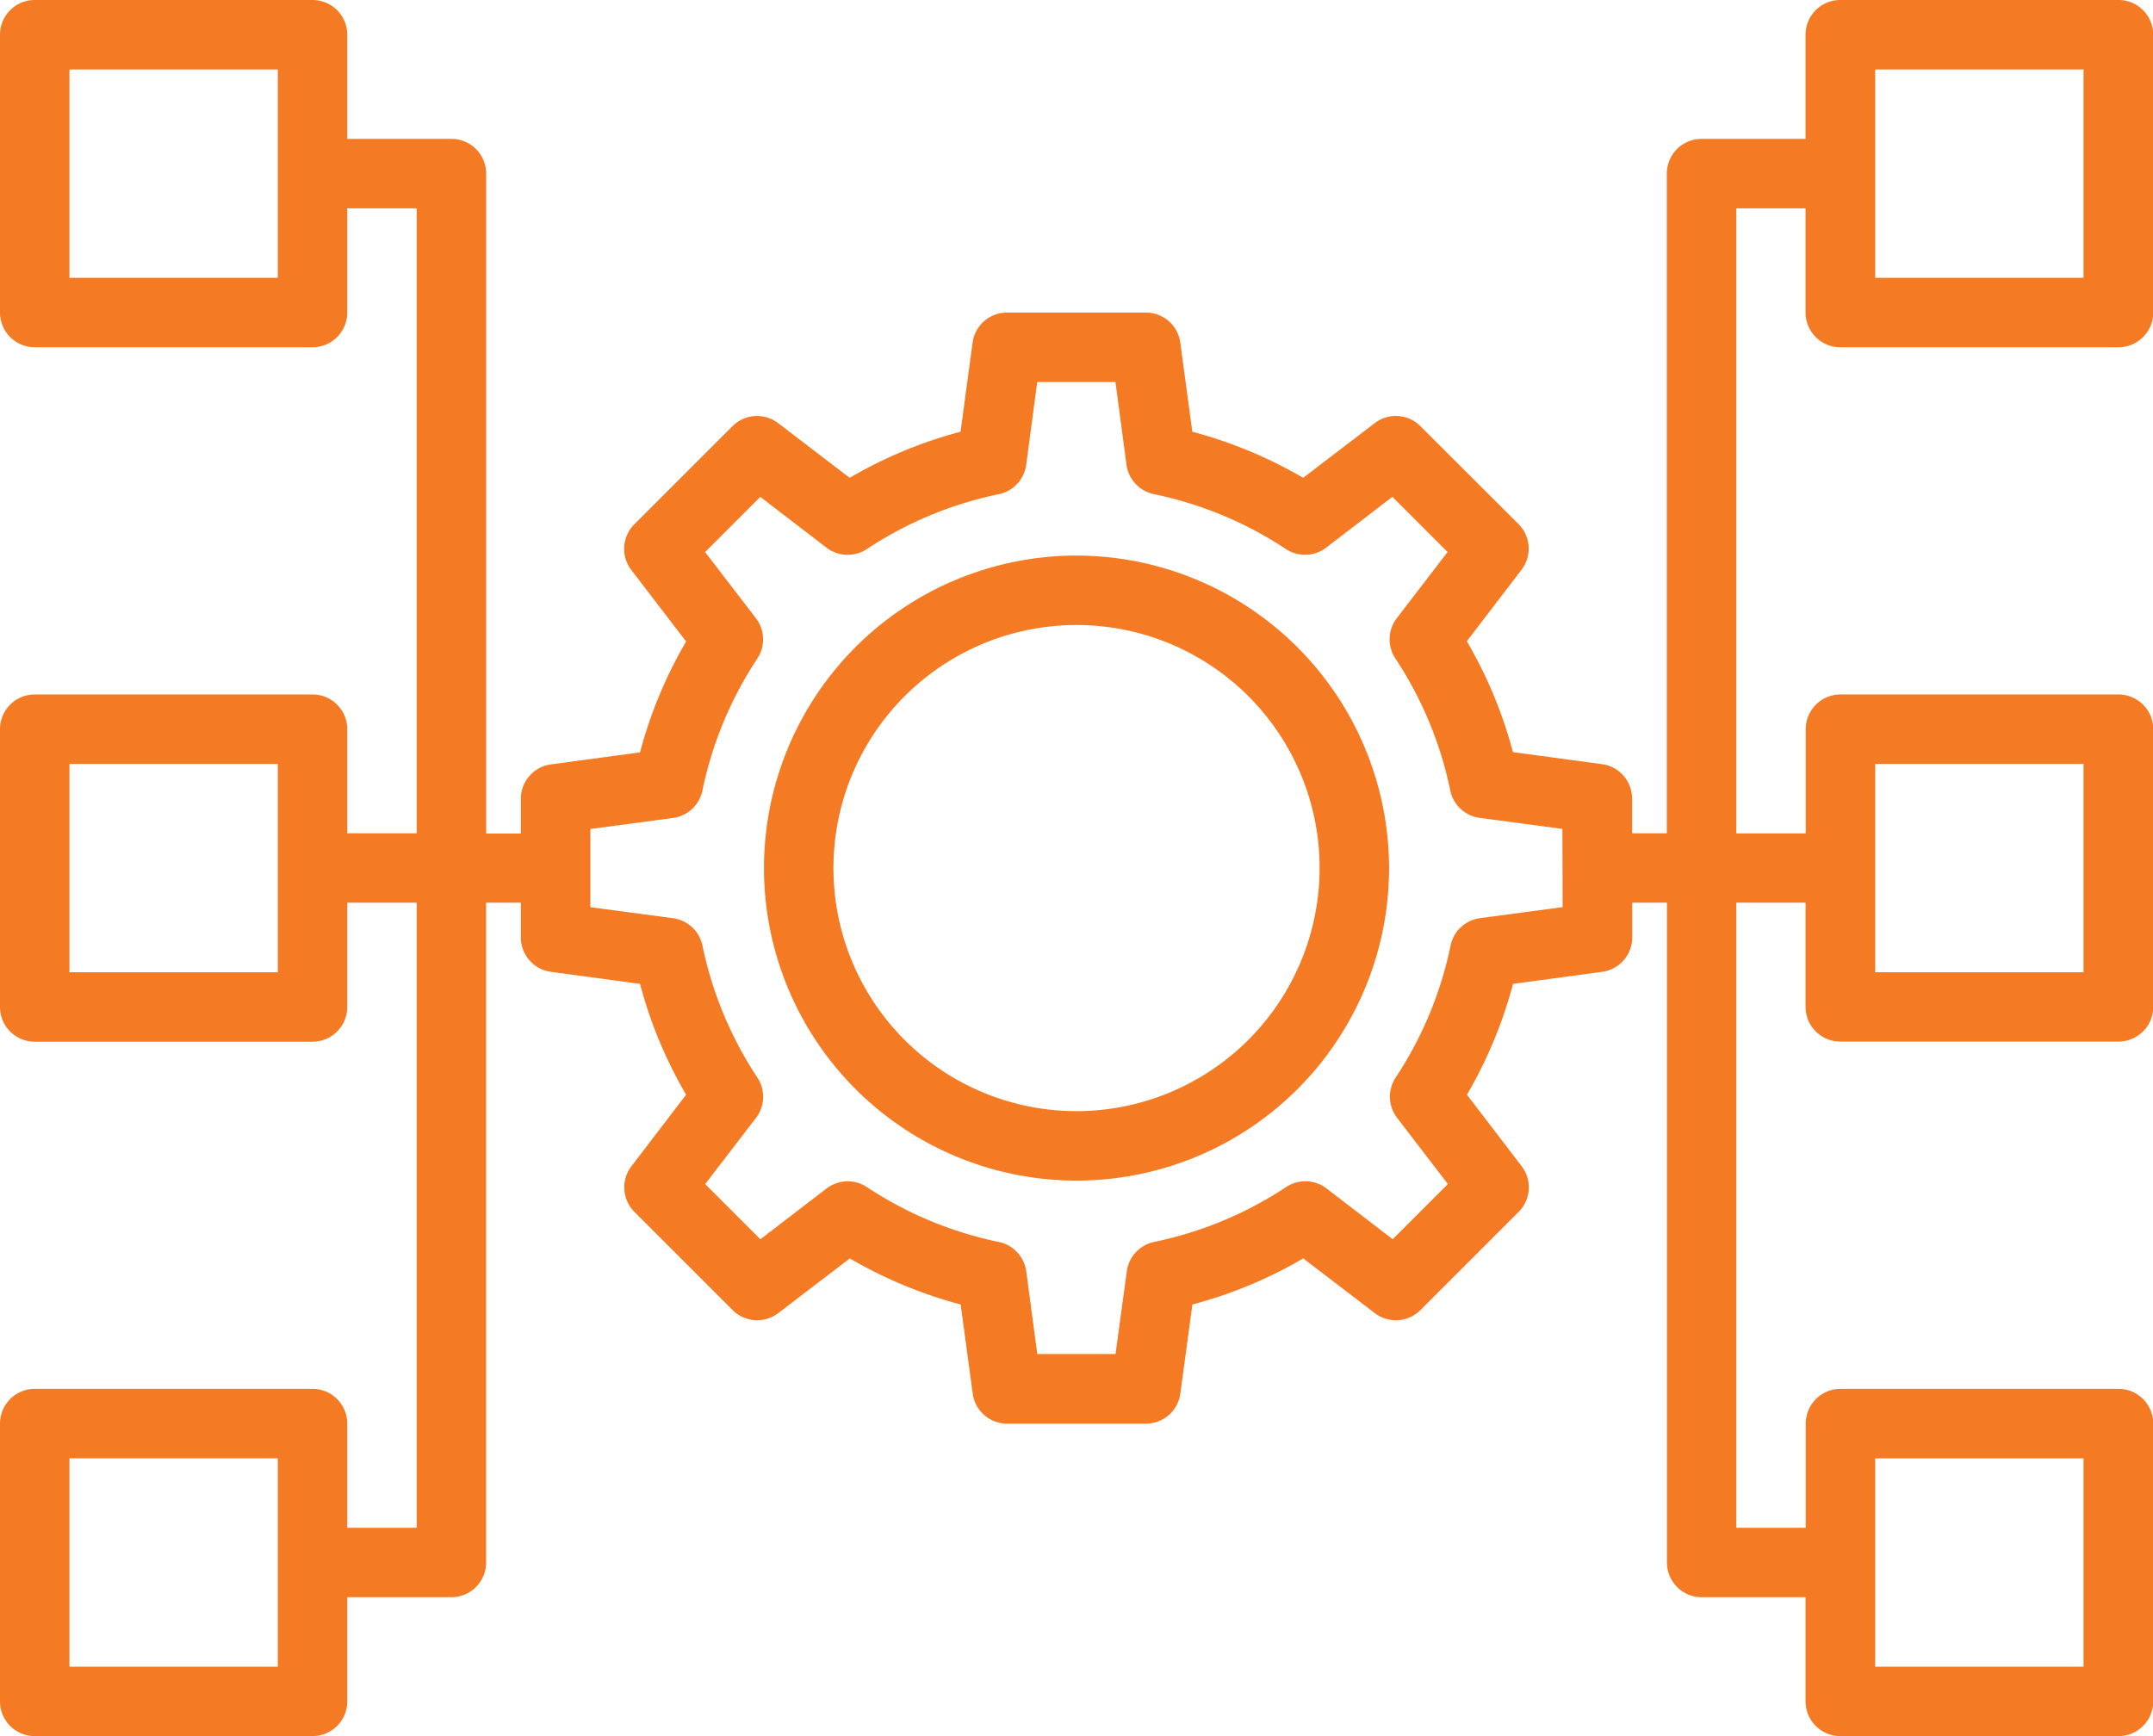
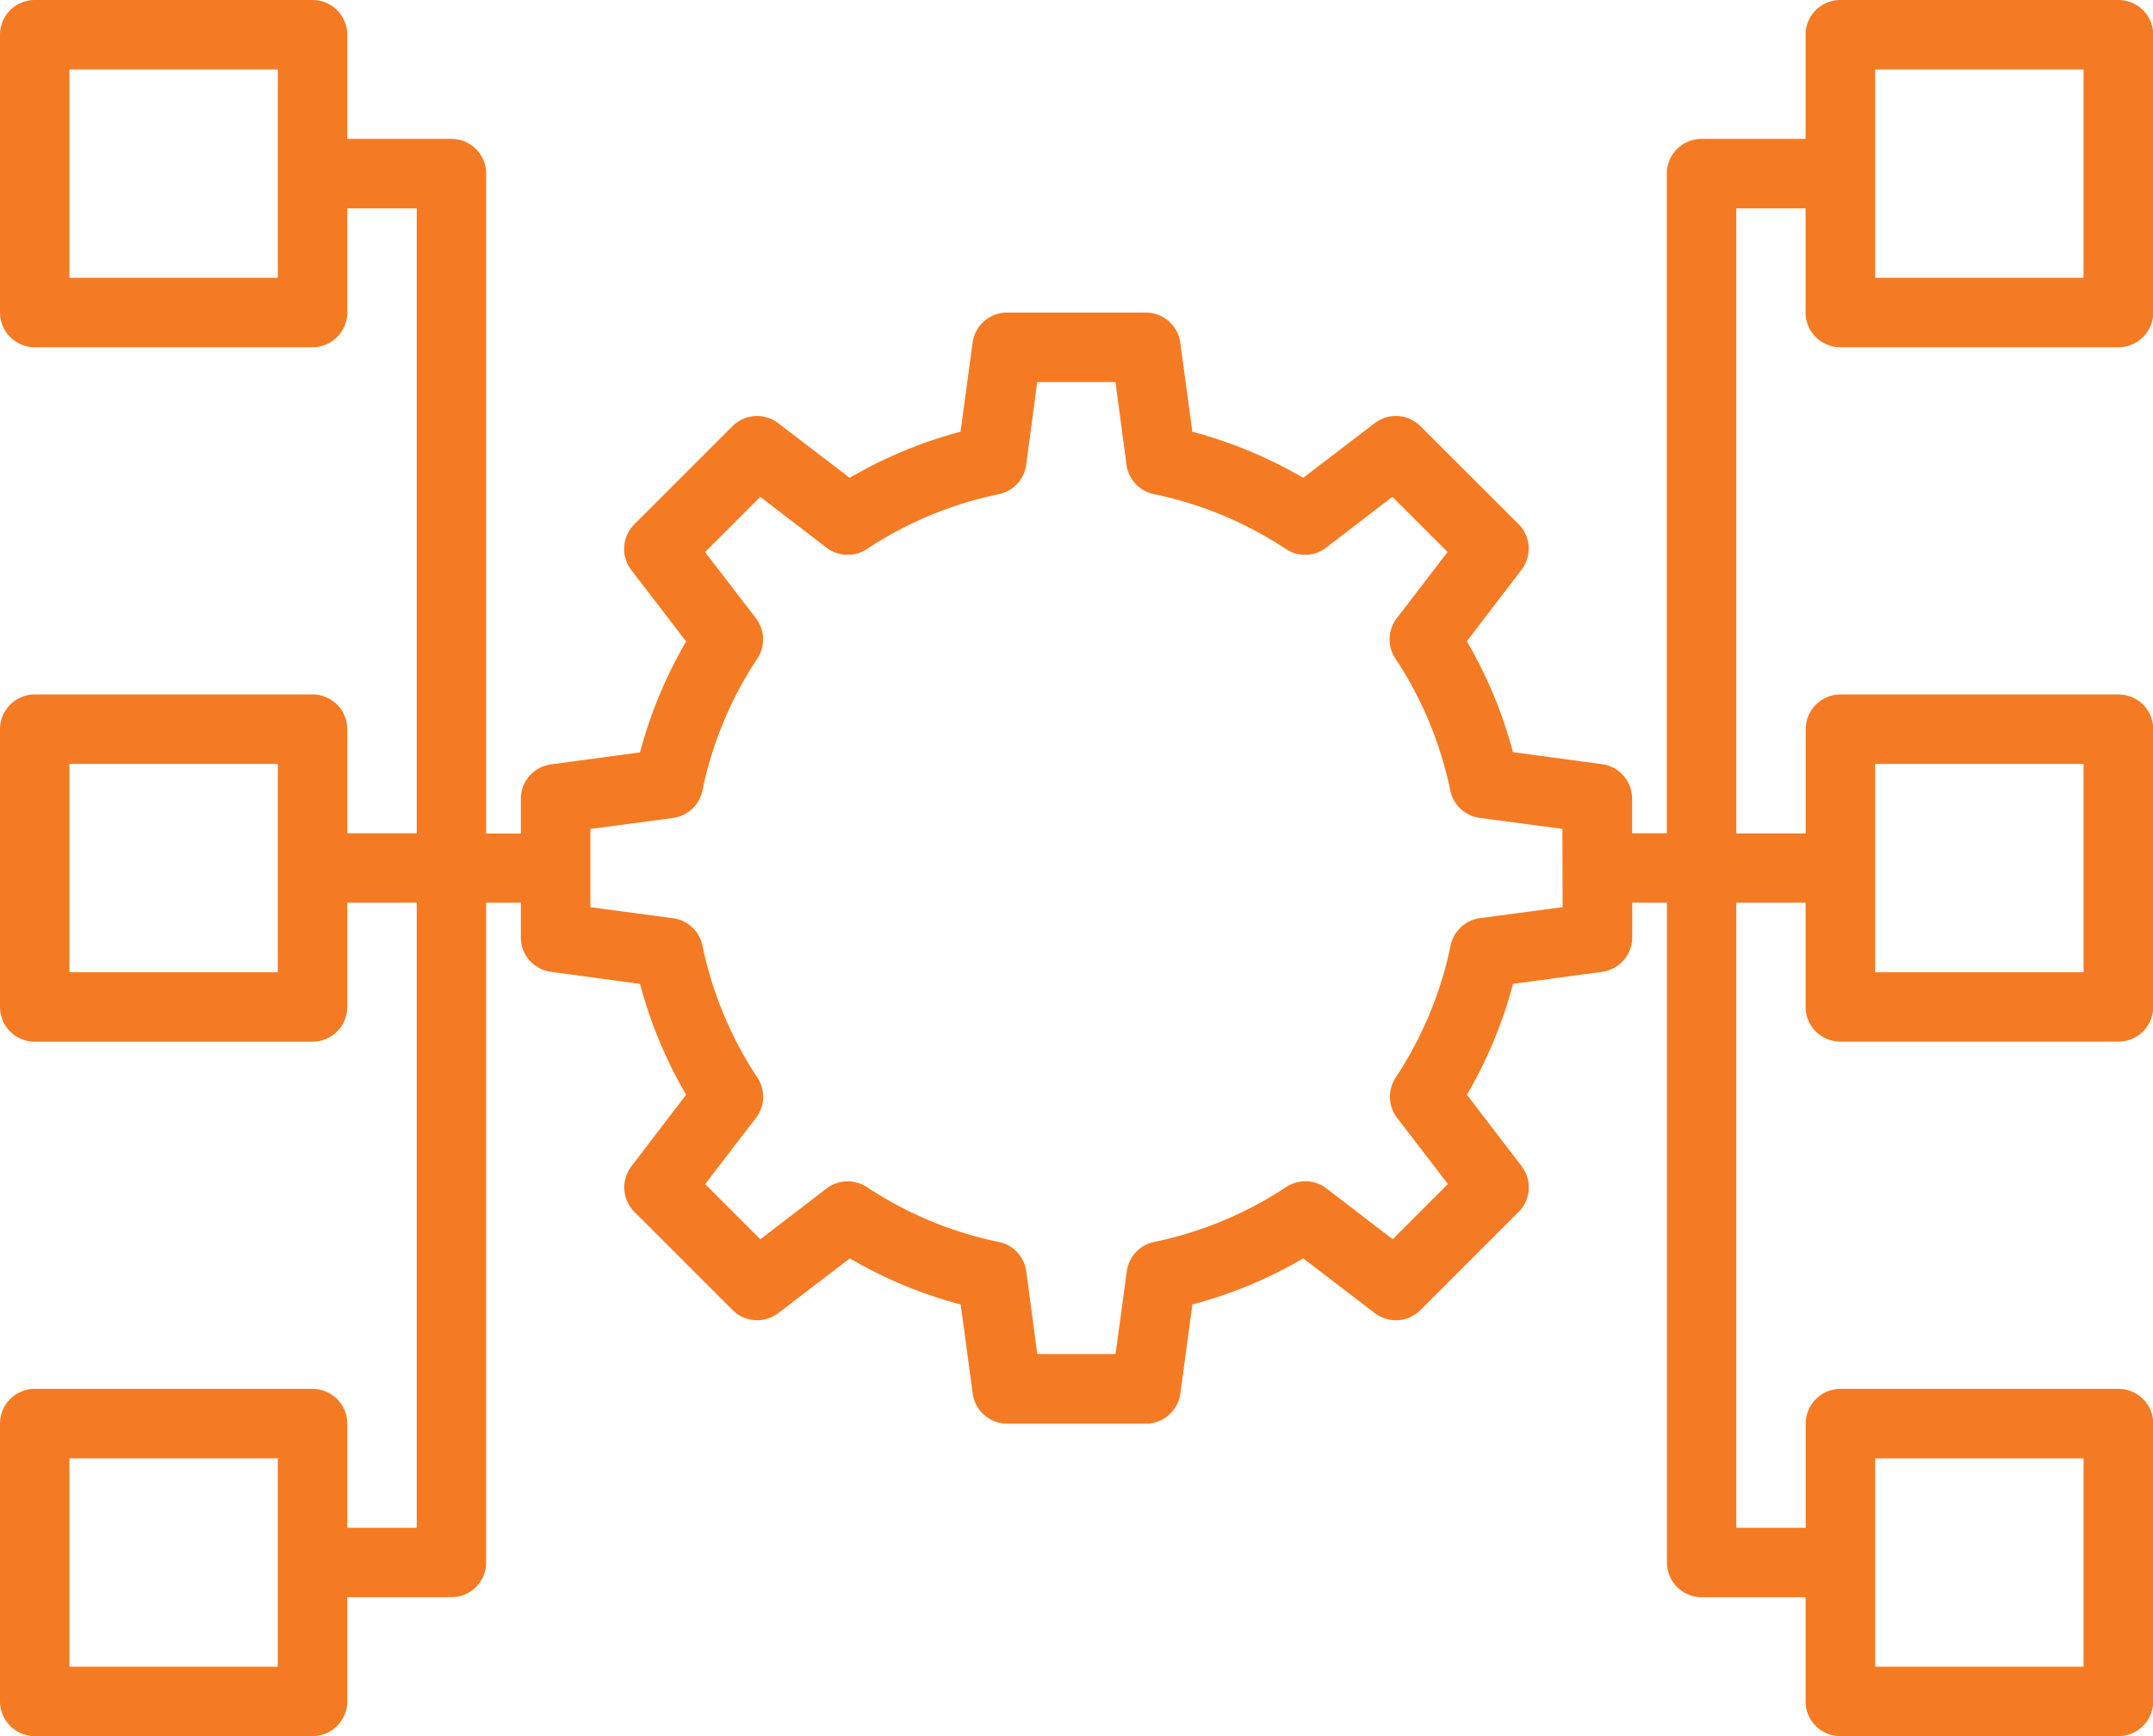
<svg xmlns="http://www.w3.org/2000/svg" width="35.773" height="28.849" viewBox="0 0 35.773 28.849">
  <defs>
    <style>.a{fill:#f47b23;}</style>
  </defs>
  <g transform="translate(-1 -7)">
-     <path class="a" d="M28.193,23a5.193,5.193,0,1,0,5.193,5.193A5.2,5.2,0,0,0,28.193,23Zm0,9.232a4.039,4.039,0,1,1,4.039-4.039A4.043,4.043,0,0,1,28.193,32.232Z" transform="translate(-9.306 -6.768)" />
    <path class="a" d="M31.58,12.77H36.2a.577.577,0,0,0,.577-.577V7.577A.577.577,0,0,0,36.2,7H31.58A.577.577,0,0,0,31,7.577V9.308H29.272a.577.577,0,0,0-.577.577V20.847h-.577v-.577a.577.577,0,0,0-.5-.572l-1.48-.2a7.392,7.392,0,0,0-.766-1.842l.909-1.189a.577.577,0,0,0-.05-.758L24.6,14.081a.576.576,0,0,0-.758-.05l-1.189.909a7.436,7.436,0,0,0-1.842-.766l-.2-1.48a.577.577,0,0,0-.572-.5H17.732a.577.577,0,0,0-.572.5l-.2,1.48a7.392,7.392,0,0,0-1.842.766l-1.189-.909a.577.577,0,0,0-.758.05l-1.632,1.632a.576.576,0,0,0-.05.758L12.4,17.66a7.436,7.436,0,0,0-.766,1.842l-1.48.2a.577.577,0,0,0-.5.572v.577H9.078V9.885A.577.577,0,0,0,8.5,9.308H6.77V7.577A.577.577,0,0,0,6.193,7H1.577A.577.577,0,0,0,1,7.577v4.616a.577.577,0,0,0,.577.577H6.193a.577.577,0,0,0,.577-.577V10.462H7.924V20.847H6.77V19.117a.577.577,0,0,0-.577-.577H1.577A.577.577,0,0,0,1,19.117v4.616a.577.577,0,0,0,.577.577H6.193a.577.577,0,0,0,.577-.577V22H7.924V32.387H6.77V30.656a.577.577,0,0,0-.577-.577H1.577A.577.577,0,0,0,1,30.656v4.616a.577.577,0,0,0,.577.577H6.193a.577.577,0,0,0,.577-.577V33.541H8.5a.577.577,0,0,0,.577-.577V22h.577v.577a.577.577,0,0,0,.5.572l1.48.2a7.392,7.392,0,0,0,.766,1.842l-.909,1.189a.577.577,0,0,0,.05.758l1.632,1.632a.577.577,0,0,0,.758.05l1.189-.909a7.436,7.436,0,0,0,1.842.766l.2,1.48a.577.577,0,0,0,.572.5H20.04a.577.577,0,0,0,.572-.5l.2-1.48a7.392,7.392,0,0,0,1.842-.766l1.189.909a.576.576,0,0,0,.758-.05l1.632-1.632a.576.576,0,0,0,.05-.758l-.909-1.189a7.436,7.436,0,0,0,.766-1.842l1.48-.2a.577.577,0,0,0,.5-.572V22h.577V32.964a.577.577,0,0,0,.577.577H31v1.731a.577.577,0,0,0,.577.577H36.2a.577.577,0,0,0,.577-.577V30.656a.577.577,0,0,0-.577-.577H31.58a.577.577,0,0,0-.577.577v1.731H29.849V22H31v1.731a.577.577,0,0,0,.577.577H36.2a.577.577,0,0,0,.577-.577V19.117a.577.577,0,0,0-.577-.577H31.58a.577.577,0,0,0-.577.577v1.731H29.849V10.462H31v1.731A.577.577,0,0,0,31.58,12.77Zm.577-4.616h3.462v3.462H32.157ZM5.616,11.616H2.154V8.154H5.616Zm0,11.54H2.154V19.694H5.616Zm0,11.54H2.154V31.233H5.616ZM26.964,22.074l-1.373.183a.577.577,0,0,0-.489.456,6.275,6.275,0,0,1-.913,2.194.577.577,0,0,0,.024.668l.844,1.1-.917.917-1.1-.844a.577.577,0,0,0-.668-.024,6.275,6.275,0,0,1-2.194.913.578.578,0,0,0-.456.489L19.535,29.5h-1.3l-.183-1.373a.577.577,0,0,0-.456-.489,6.275,6.275,0,0,1-2.194-.913.578.578,0,0,0-.668.024l-1.1.844-.917-.917.844-1.1a.577.577,0,0,0,.024-.668,6.275,6.275,0,0,1-.913-2.194.578.578,0,0,0-.489-.456l-1.374-.183v-1.3l1.373-.183a.577.577,0,0,0,.489-.456,6.275,6.275,0,0,1,.913-2.194.577.577,0,0,0-.024-.668l-.844-1.1.917-.917,1.1.844a.578.578,0,0,0,.668.024,6.275,6.275,0,0,1,2.194-.913.578.578,0,0,0,.456-.489l.183-1.374h1.3l.183,1.373a.577.577,0,0,0,.456.489,6.275,6.275,0,0,1,2.194.913.576.576,0,0,0,.668-.024l1.1-.844.917.917-.844,1.1a.577.577,0,0,0-.024.668,6.275,6.275,0,0,1,.913,2.194.578.578,0,0,0,.489.456l1.374.183Zm5.193,9.16h3.462v3.462H32.157Zm0-11.54h3.462v3.462H32.157Z" />
  </g>
</svg>